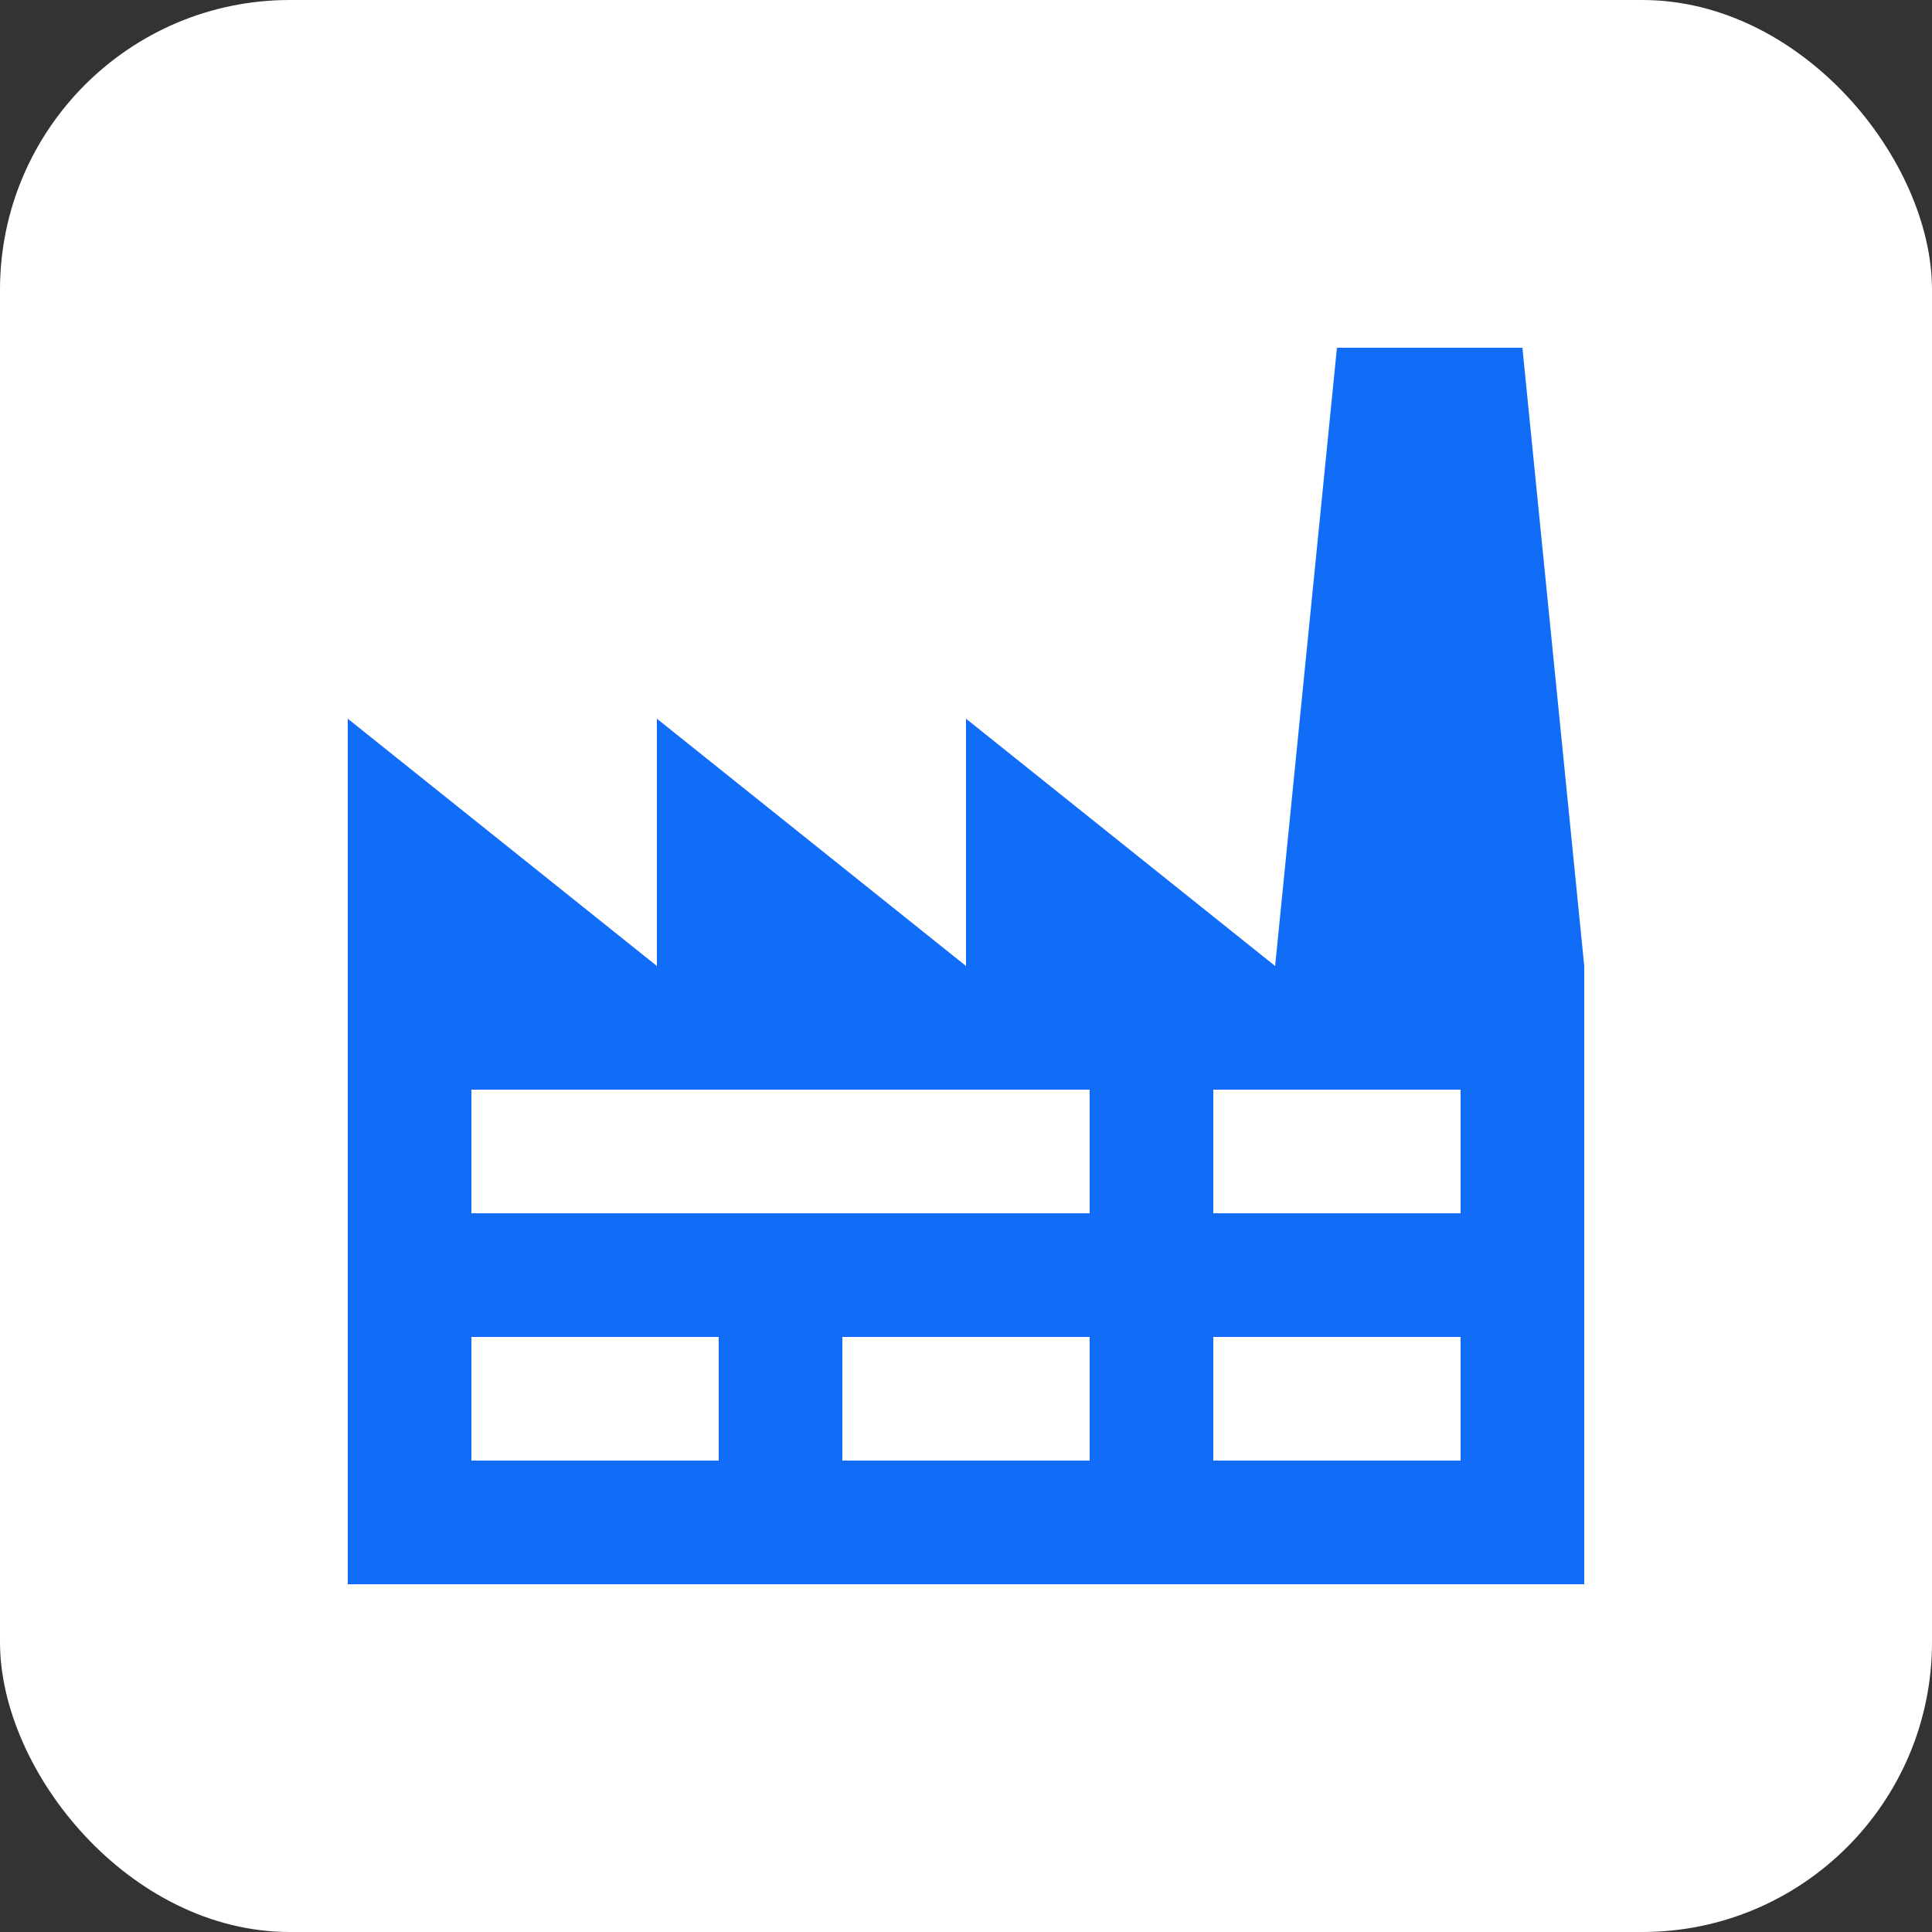
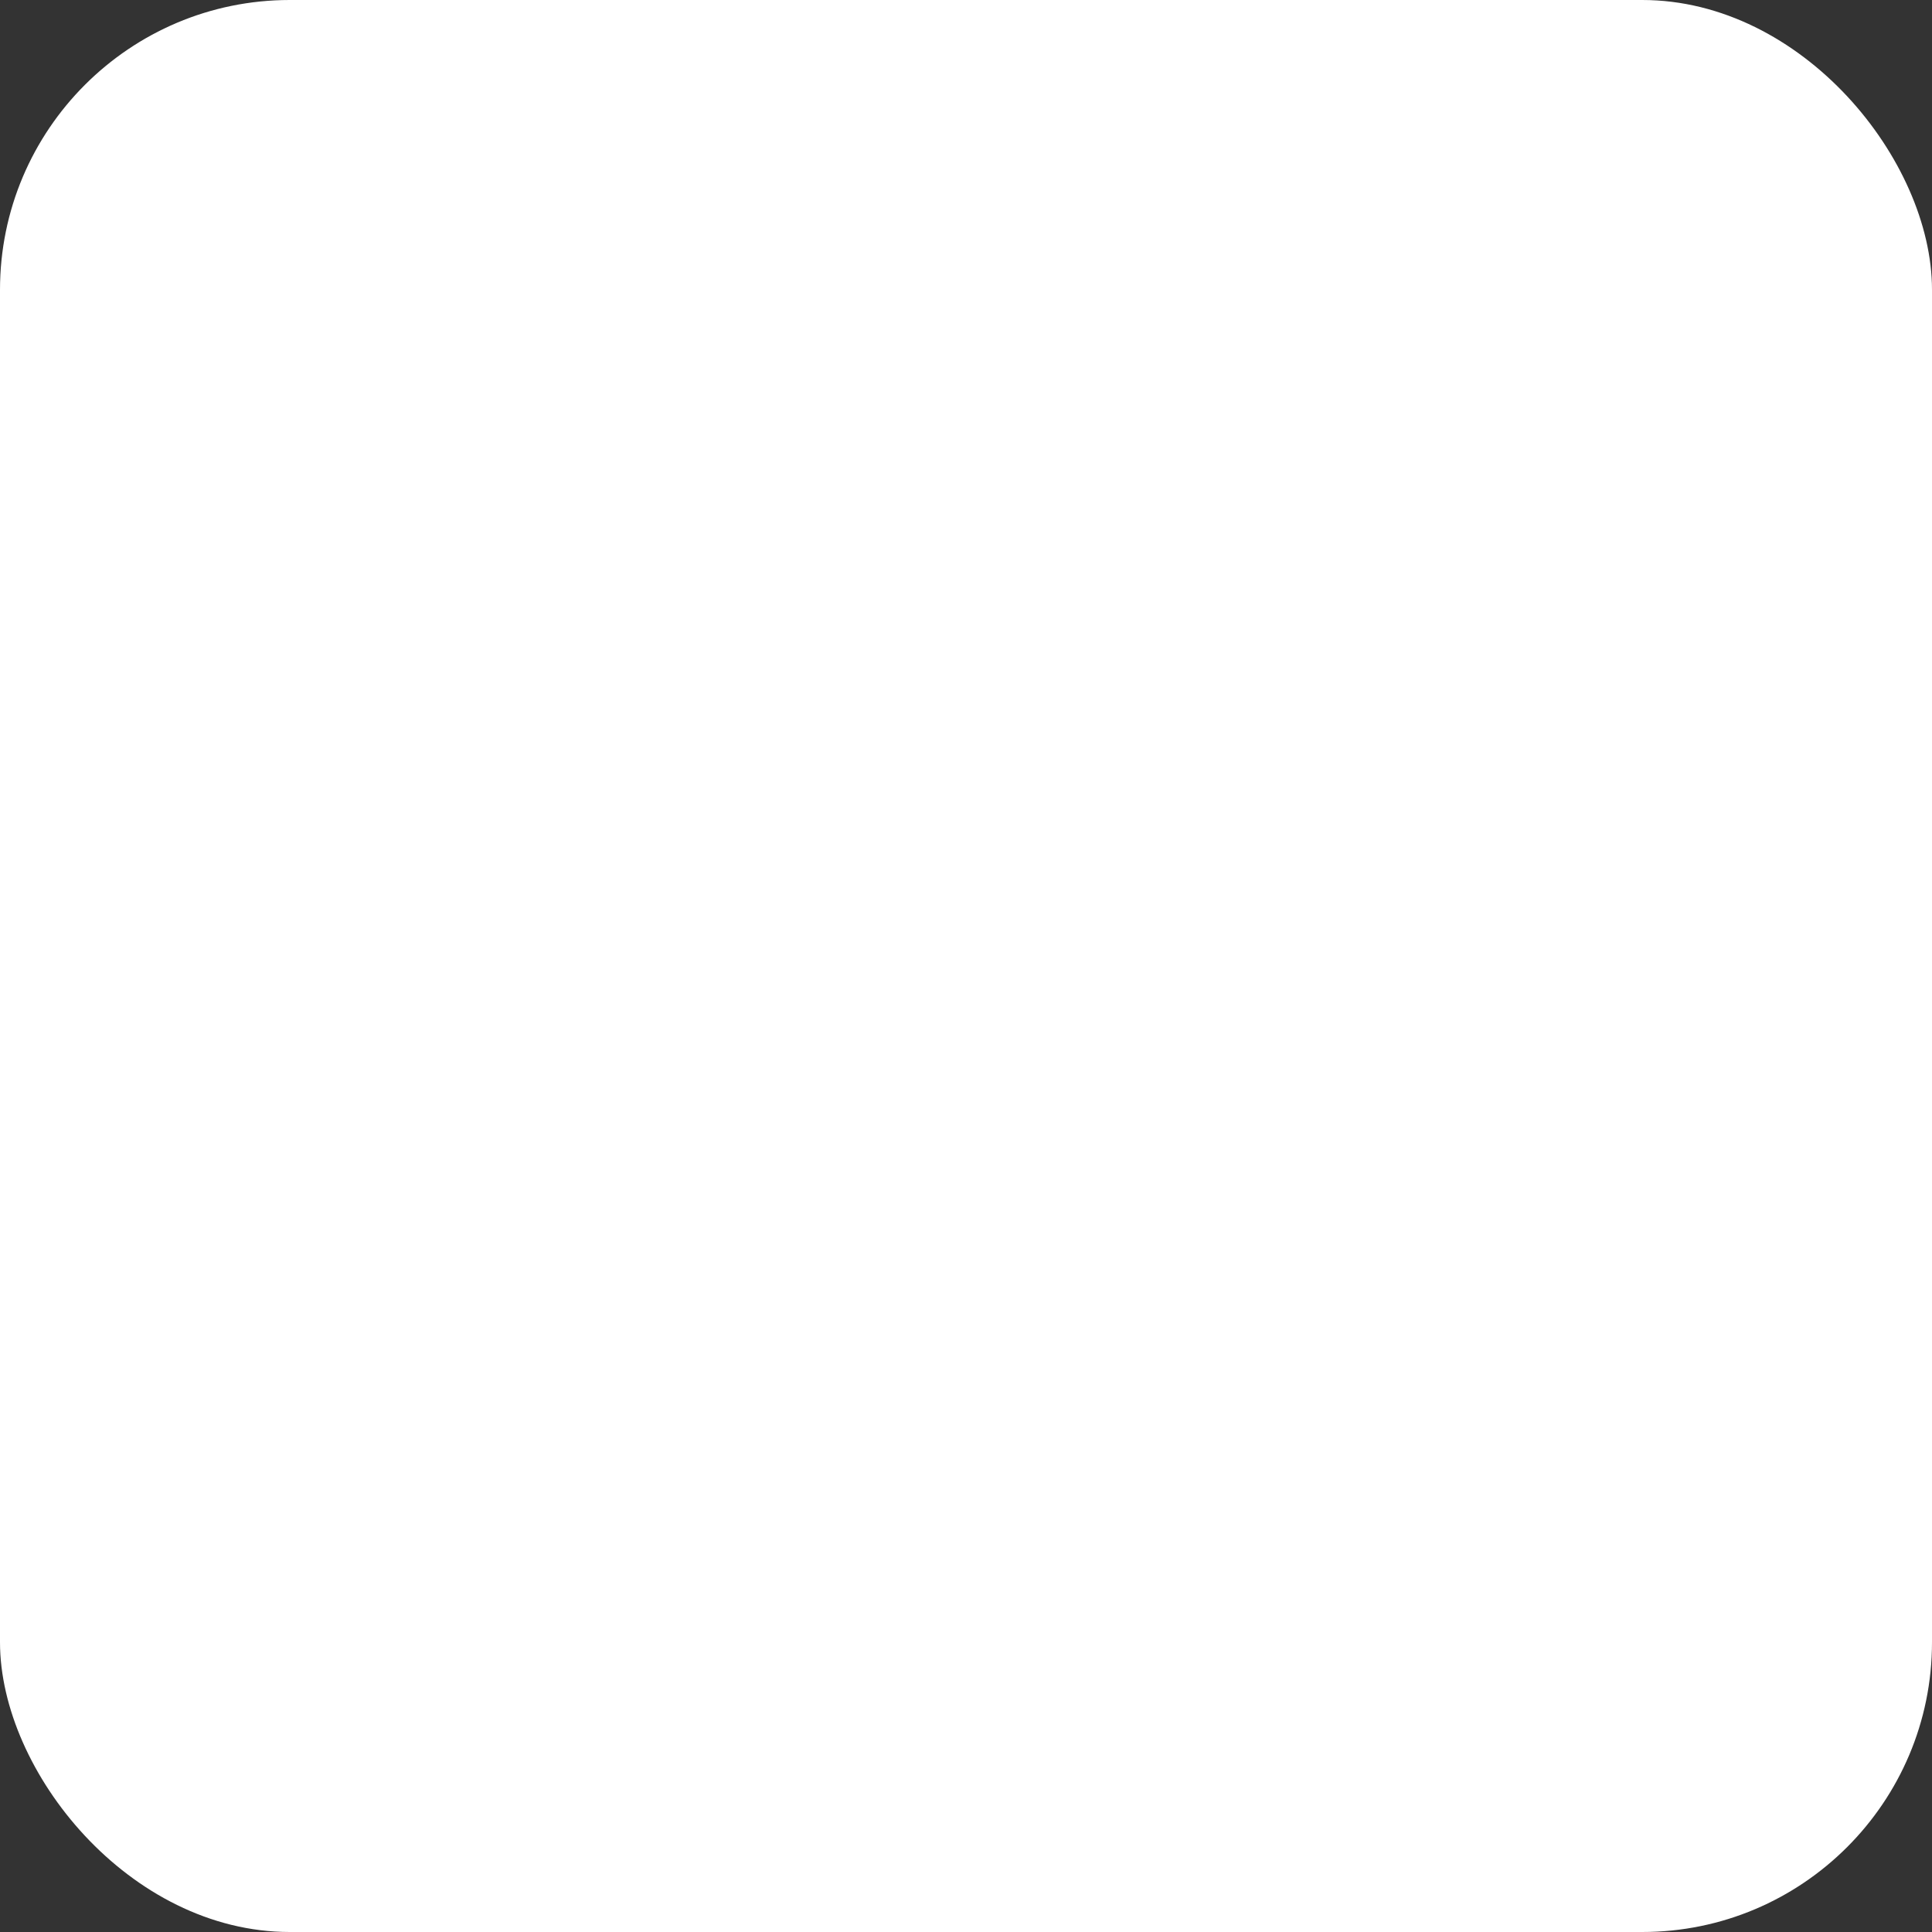
<svg xmlns="http://www.w3.org/2000/svg" width="100" height="100" viewBox="0 0 100 100" fill="none">
  <rect x="0" y="0" width="100" height="100" fill="#333333" stroke="none" />
  <rect width="100" height="100" rx="15" fill="white" />
-   <path d="M24.4 69.2V75.6H37.2V69.2H24.4ZM24.4 56.4V62.8H56.4V56.4H24.4ZM43.6 69.2V75.6H56.4V69.2H43.6ZM62.8 56.4V62.8H75.6V56.4H62.8ZM62.8 69.2V75.6H75.6V69.2H62.8ZM18 82V37.2L34 50V37.2L50 50V37.2L66 50L69.2 18H78.8L82 50V82H18Z" fill="#116DF8" />
</svg>